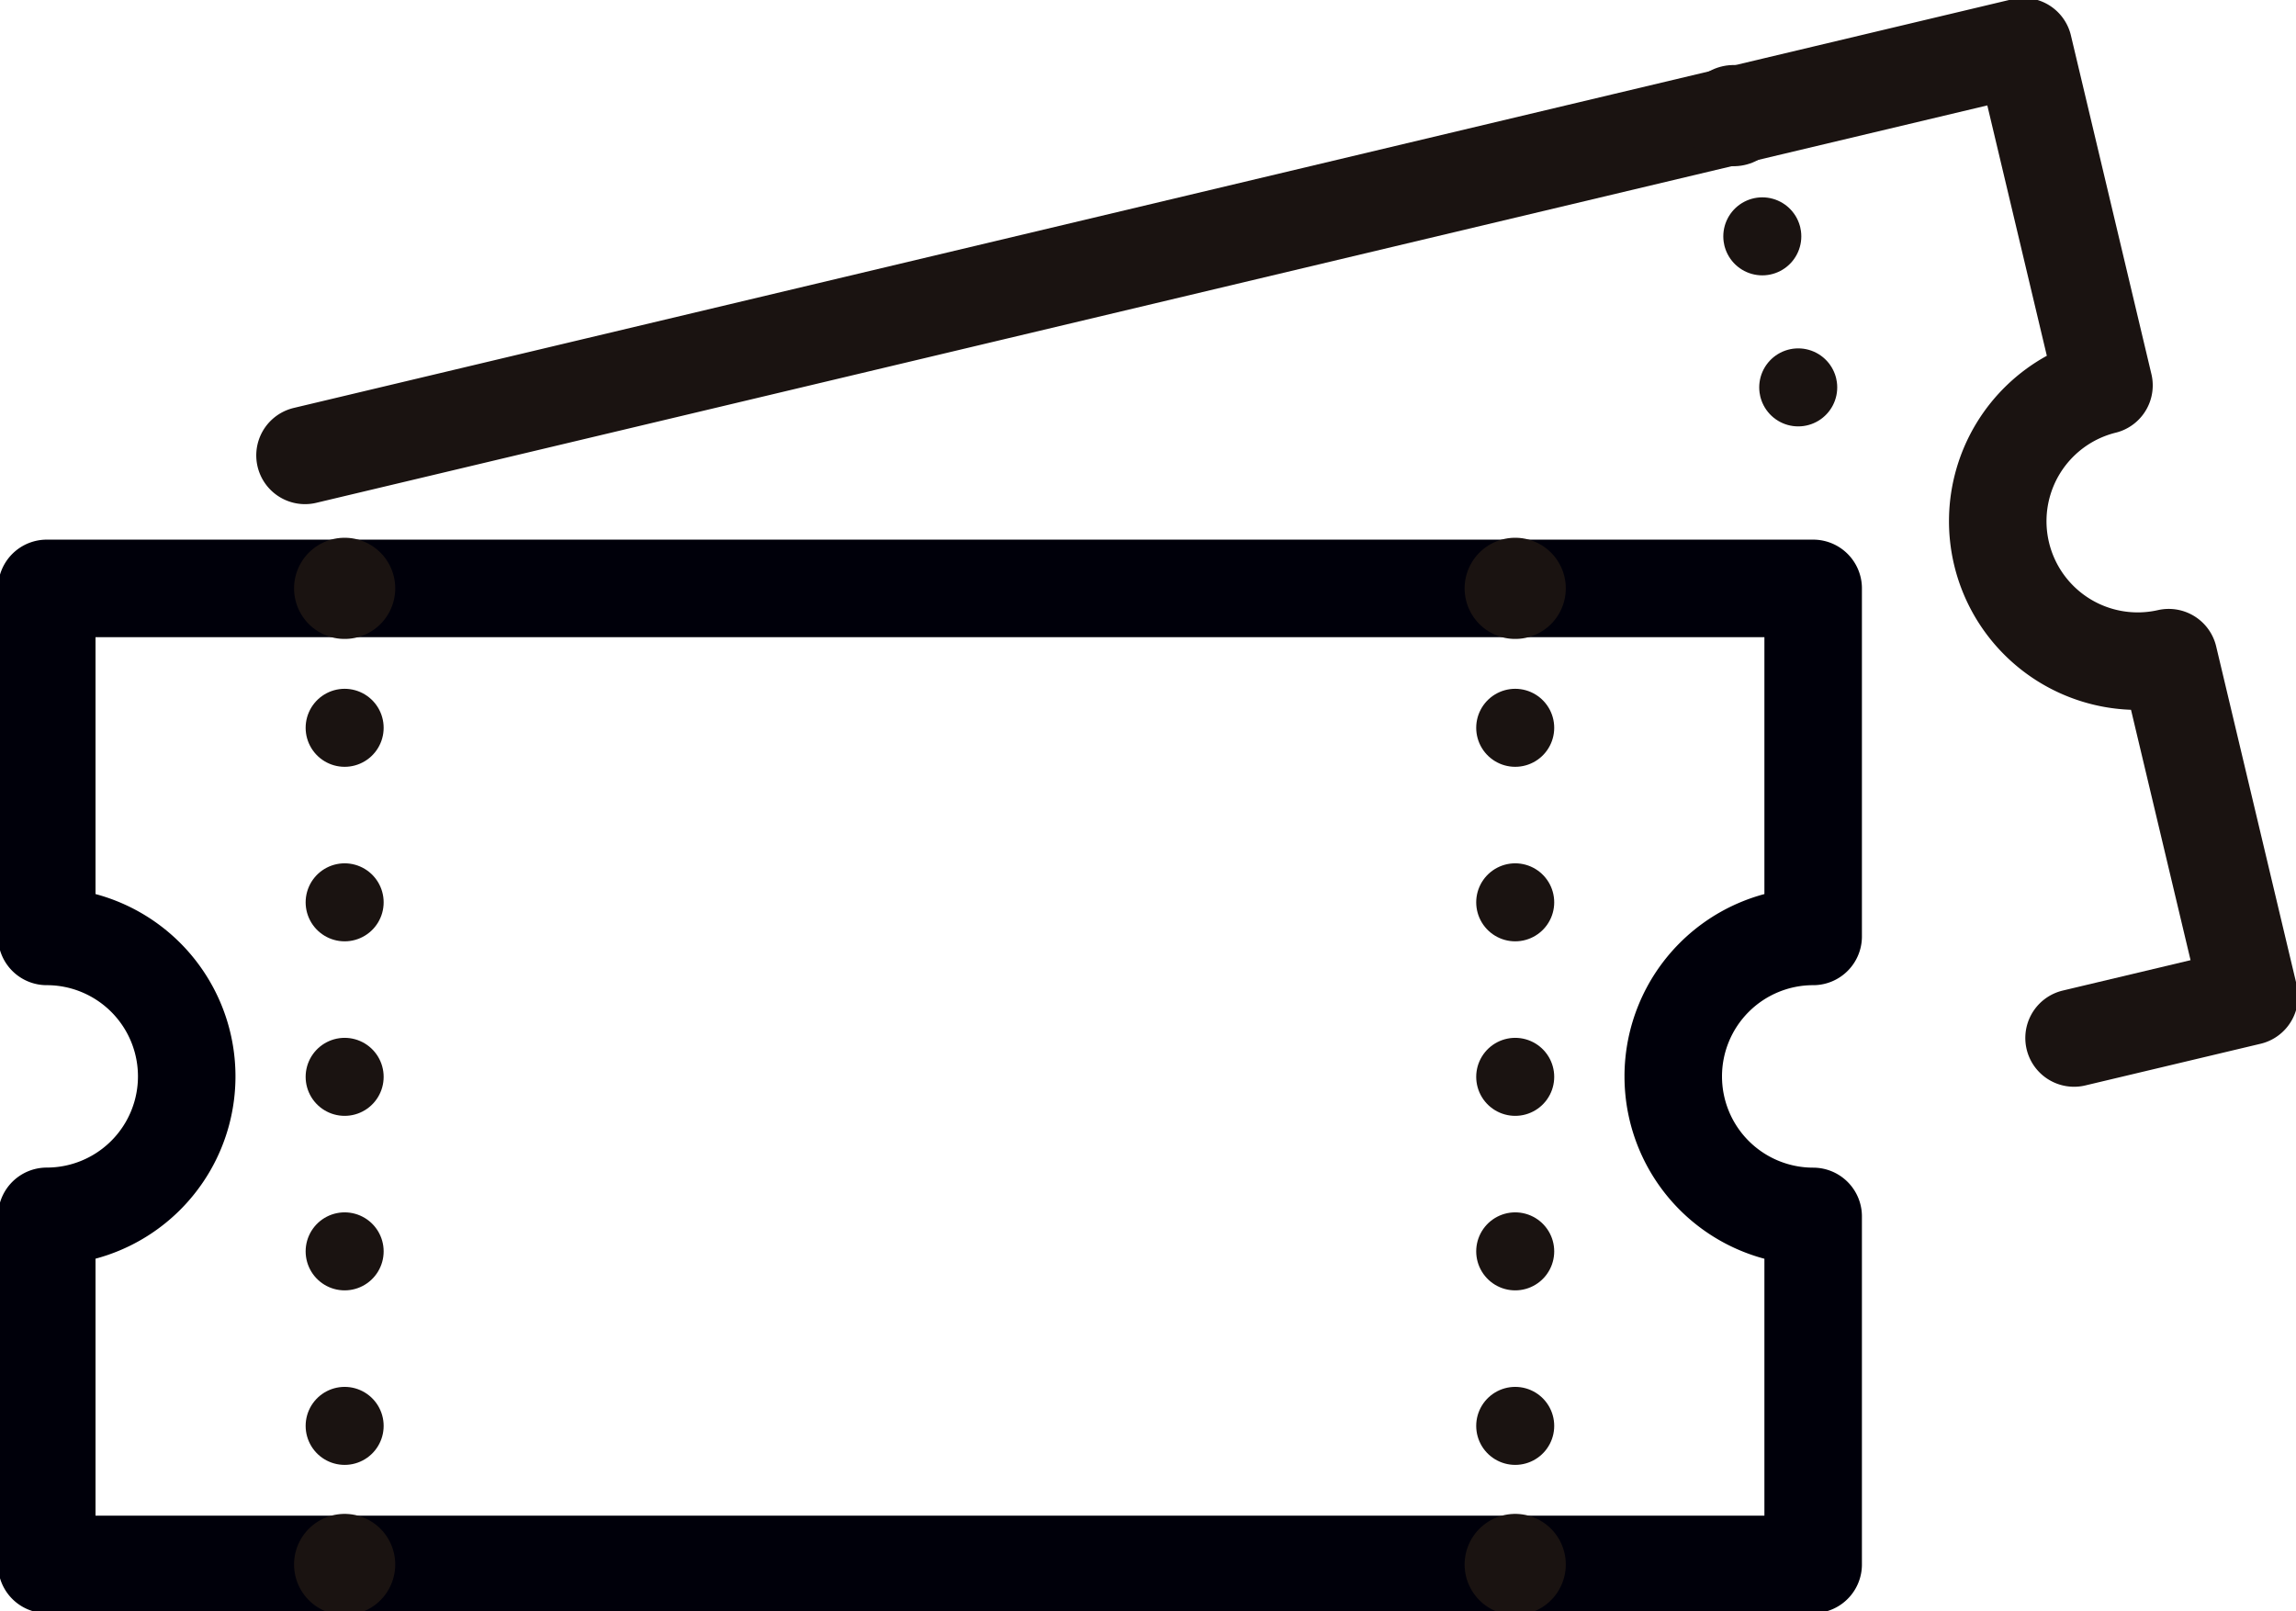
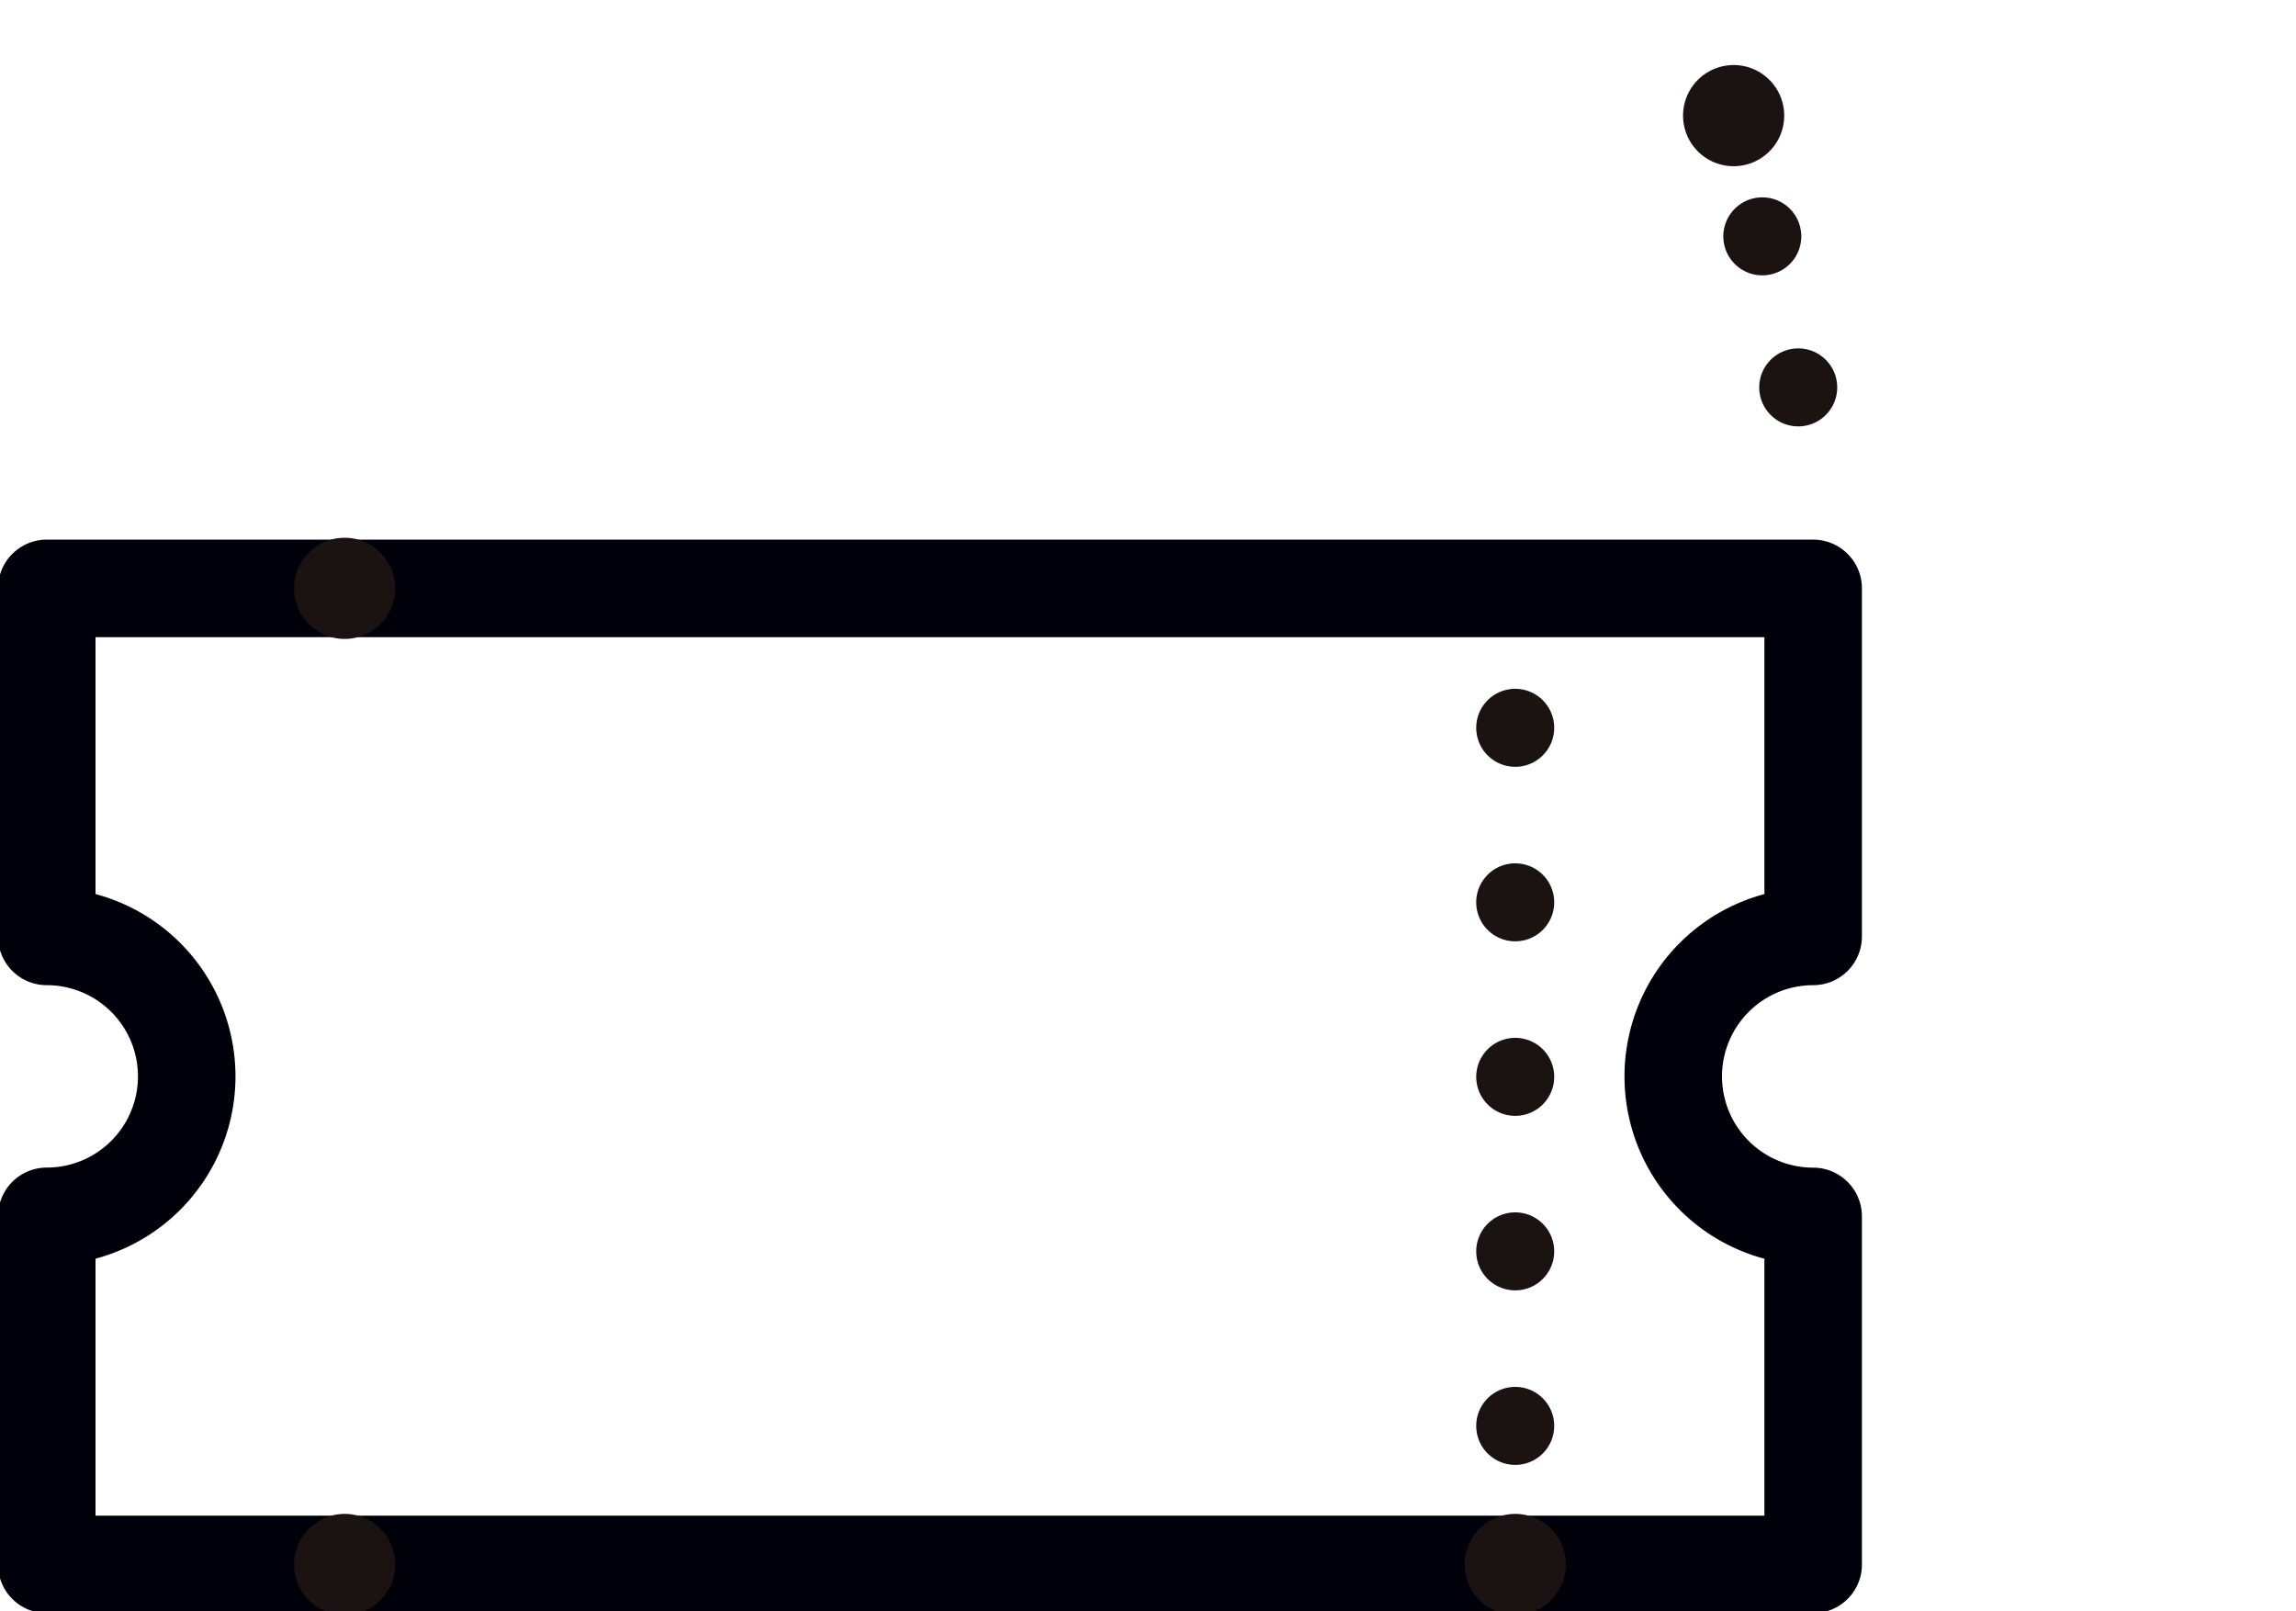
<svg xmlns="http://www.w3.org/2000/svg" width="58.865" height="41.306" viewBox="0 0 58.865 41.306">
  <defs>
    <clipPath id="clip-path">
      <rect id="長方形_920" data-name="長方形 920" width="58.865" height="41.306" fill="none" />
    </clipPath>
  </defs>
  <g id="icn" transform="translate(-1.549 -1.378)">
    <g id="icn-2" data-name="icn" transform="translate(1.549 1.377)">
      <g id="グループ_1485" data-name="グループ 1485" transform="translate(0 0)" clip-path="url(#clip-path)">
        <path id="パス_14738" data-name="パス 14738" d="M43.2,31.39A3.588,3.588,0,0,1,46.787,27.8V18.878H1.5V27.8a3.588,3.588,0,0,1,0,7.176V43.9H46.787V34.978A3.588,3.588,0,0,1,43.2,31.39Z" transform="translate(-0.301 -3.793)" fill="none" stroke="#00000a" stroke-linecap="round" stroke-linejoin="round" stroke-width="2.5" />
        <line id="線_178" data-name="線 178" transform="translate(8.836 15.084)" fill="none" stroke="#1a1311" stroke-linecap="round" stroke-linejoin="round" stroke-width="2.594" />
-         <line id="線_179" data-name="線 179" y2="19.661" transform="translate(8.836 18.659)" fill="none" stroke="#1a1311" stroke-linecap="round" stroke-linejoin="round" stroke-width="2" stroke-dasharray="0 4.474" />
        <line id="線_180" data-name="線 180" transform="translate(8.836 40.108)" fill="none" stroke="#1a1311" stroke-linecap="round" stroke-linejoin="round" stroke-width="2.594" />
-         <line id="線_181" data-name="線 181" transform="translate(38.847 15.084)" fill="none" stroke="#1a1311" stroke-linecap="round" stroke-linejoin="round" stroke-width="2.594" />
        <line id="線_182" data-name="線 182" y2="19.661" transform="translate(38.847 18.659)" fill="none" stroke="#1a1311" stroke-linecap="round" stroke-linejoin="round" stroke-width="2" stroke-dasharray="0 4.474" />
        <line id="線_183" data-name="線 183" transform="translate(38.847 40.108)" fill="none" stroke="#1a1311" stroke-linecap="round" stroke-linejoin="round" stroke-width="2.594" />
-         <path id="パス_14739" data-name="パス 14739" d="M55.141,26.913l4.492-1.068-2.065-8.682a3.588,3.588,0,0,1-1.66-6.981L53.844,1.5,9.786,11.977" transform="translate(-1.966 -0.302)" fill="none" stroke="#1a1311" stroke-linecap="round" stroke-linejoin="round" stroke-width="2.5" />
        <line id="線_184" data-name="線 184" transform="translate(44.447 2.965)" fill="none" stroke="#1a1311" stroke-linecap="round" stroke-linejoin="round" stroke-width="2.594" />
        <line id="線_185" data-name="線 185" x2="1.104" y2="4.642" transform="translate(45.182 6.06)" fill="none" stroke="#1a1311" stroke-linecap="round" stroke-linejoin="round" stroke-width="2" stroke-dasharray="0 3.98" />
      </g>
    </g>
  </g>
</svg>